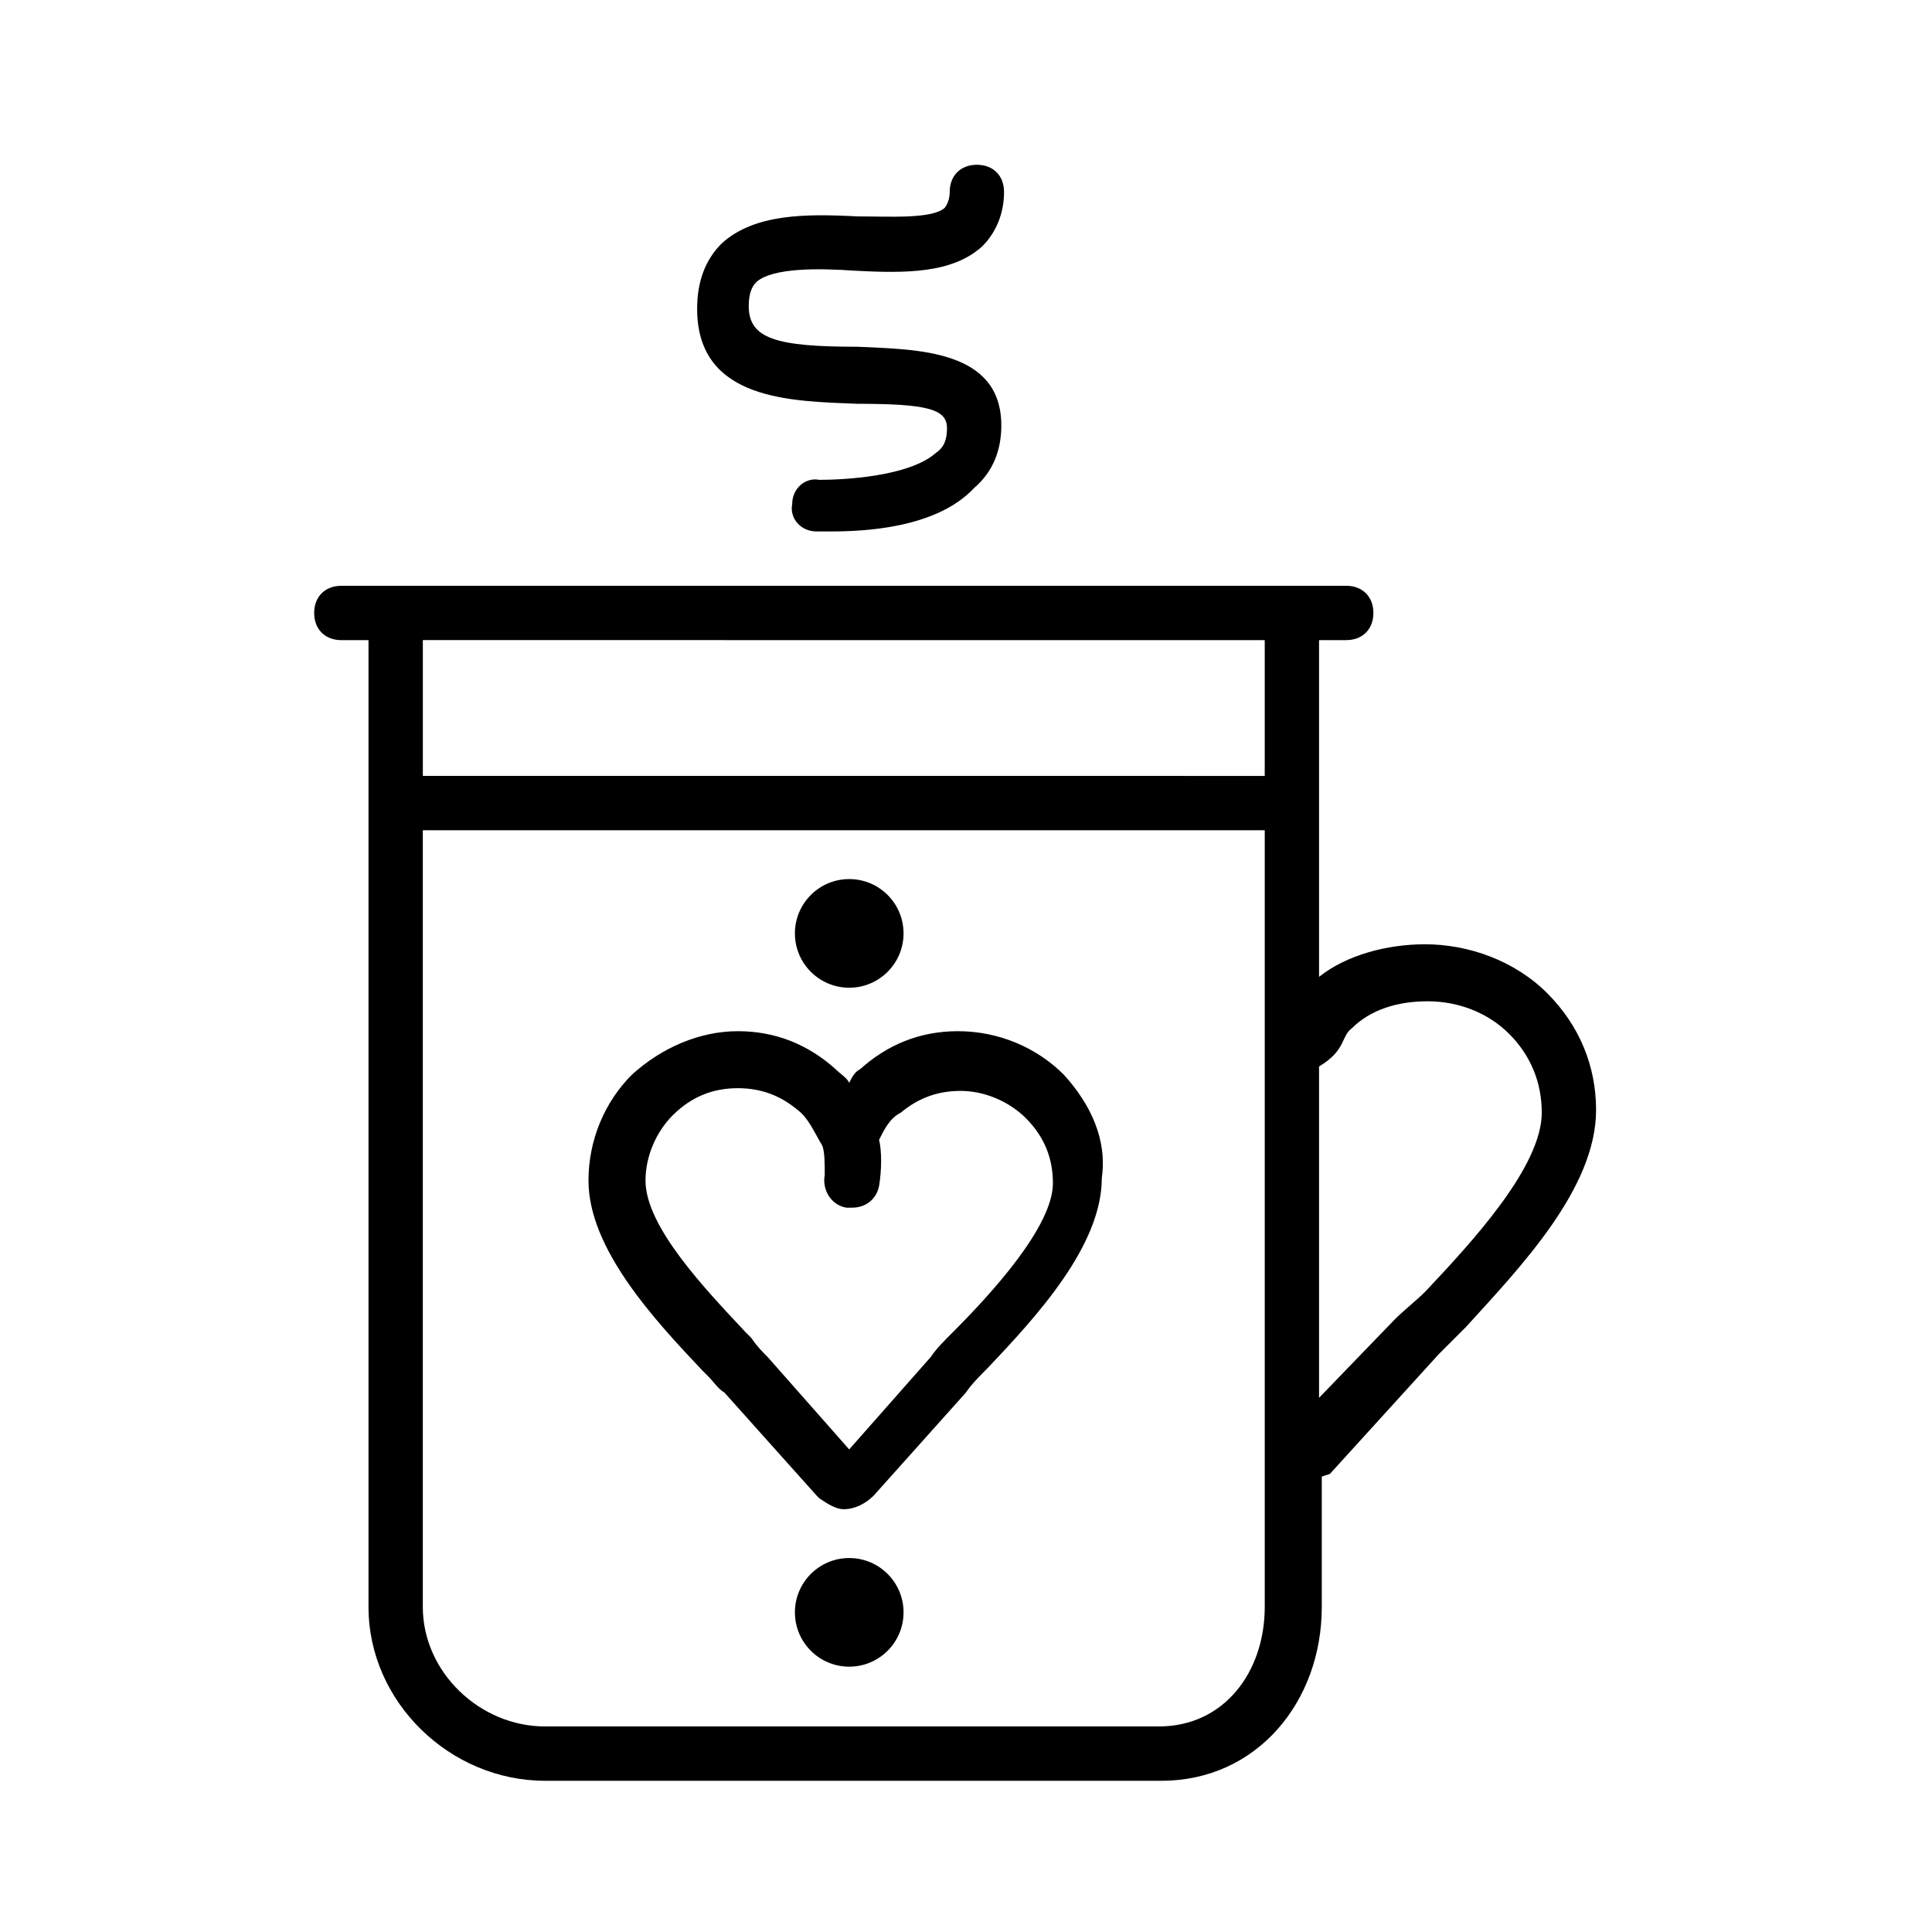
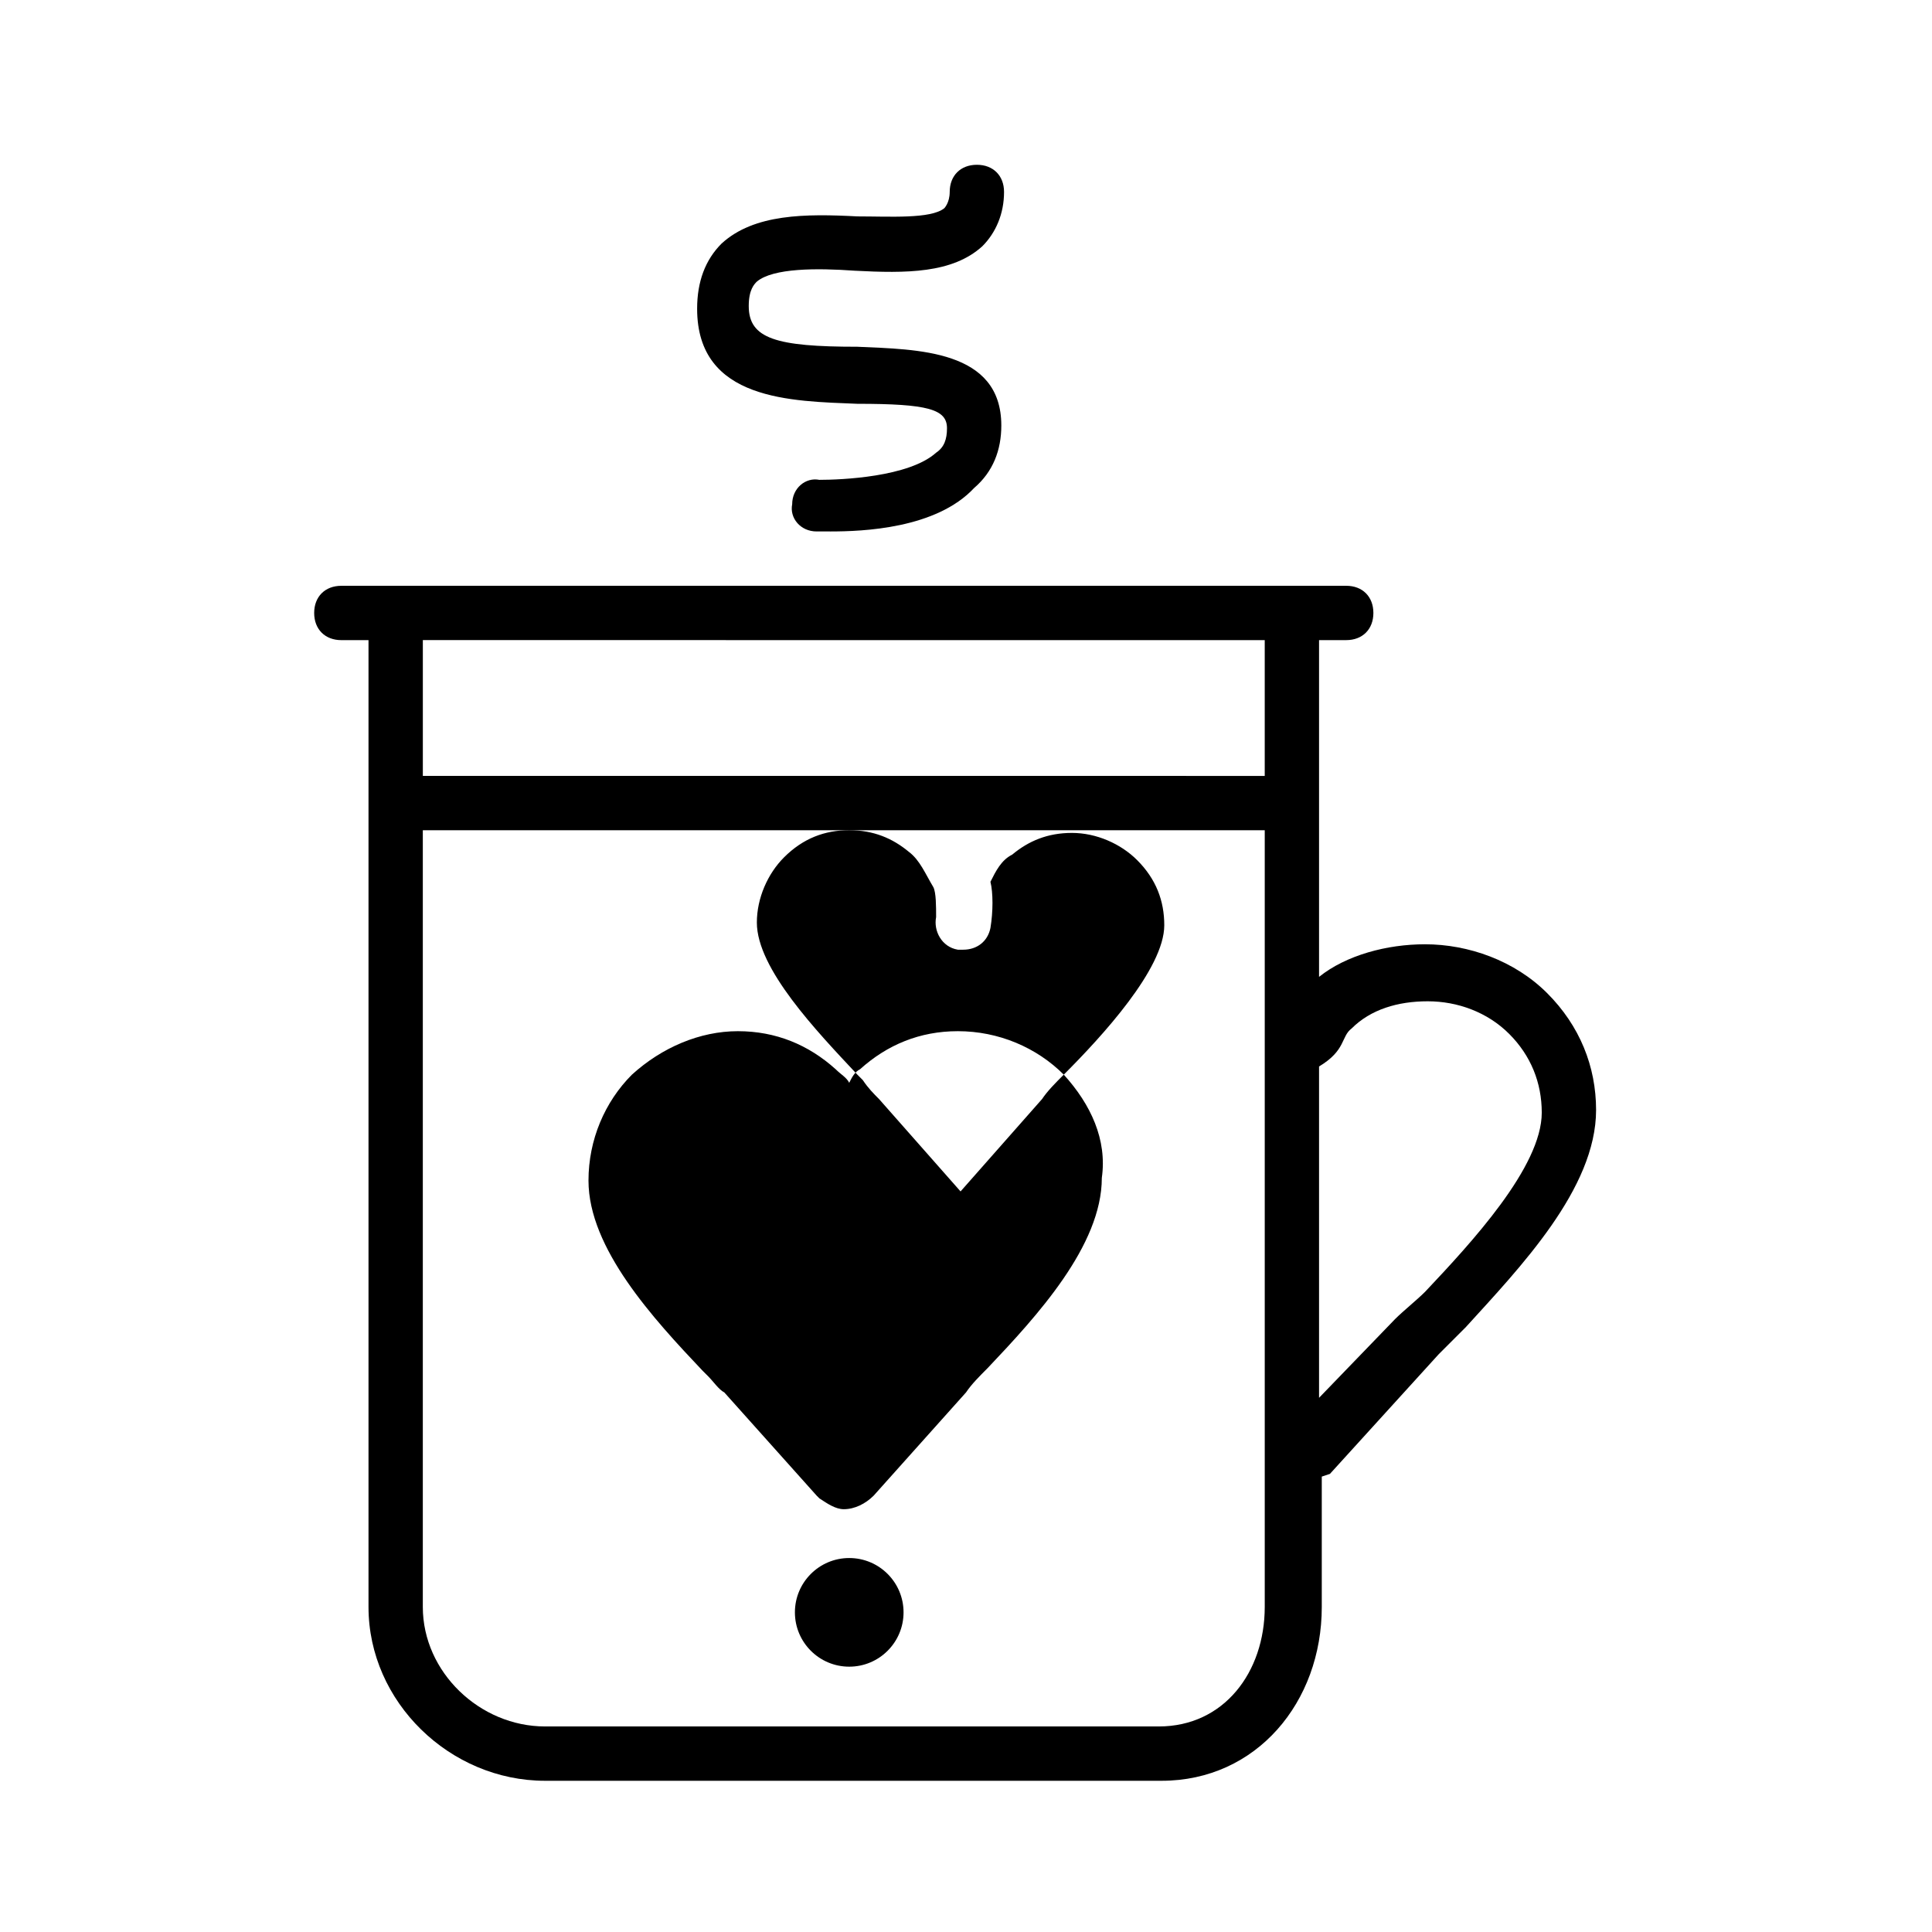
<svg xmlns="http://www.w3.org/2000/svg" fill="#000000" width="800px" height="800px" version="1.1" viewBox="144 144 512 512">
  <g>
-     <path d="m425.91 428.79c-7.199-7.199-17.273-11.516-28.07-11.516-10.078 0-18.715 3.598-25.91 10.078-1.441 0.719-2.16 2.16-2.879 3.598-0.719-1.441-2.16-2.16-3.598-3.598-7.199-6.477-15.836-10.078-25.91-10.078-10.078 0-20.152 4.32-28.07 11.516-7.199 7.199-11.516 17.273-11.516 28.07 0 17.992 17.273 36.707 30.23 50.383l1.441 1.441c1.441 1.441 2.879 3.598 4.32 4.32l24.473 27.352 0.719 0.719c2.16 1.441 4.32 2.879 6.477 2.879 2.879 0 5.758-1.441 7.918-3.598l24.473-27.352c1.441-2.16 3.598-4.32 5.758-6.477 12.957-13.676 30.23-32.387 30.23-50.383 1.43-10.082-2.891-19.441-10.086-27.355zm-29.512 68.371c-2.16 2.16-4.32 4.32-5.758 6.477l-21.594 24.473-21.594-24.473c-1.441-1.441-2.879-2.879-4.32-5.039l-1.441-1.441c-10.797-11.516-26.629-28.07-26.629-40.305 0-6.477 2.879-12.957 7.199-17.273 5.039-5.039 10.797-7.199 17.273-7.199 6.477 0 11.516 2.16 15.836 5.758 2.879 2.16 4.32 5.758 6.477 9.355 0.719 1.441 0.719 5.039 0.719 7.918-0.719 3.598 1.441 7.918 5.758 8.637h1.441c3.598 0 6.477-2.16 7.199-5.758 0.719-4.32 0.719-9.355 0-12.234 1.441-2.879 2.879-5.758 5.758-7.199 4.32-3.598 9.355-5.758 15.836-5.758 6.477 0 12.957 2.879 17.273 7.199 5.039 5.039 7.199 10.797 7.199 17.273 0 11.523-16.555 29.516-26.633 39.59z" />
+     <path d="m425.91 428.79c-7.199-7.199-17.273-11.516-28.07-11.516-10.078 0-18.715 3.598-25.91 10.078-1.441 0.719-2.16 2.16-2.879 3.598-0.719-1.441-2.16-2.16-3.598-3.598-7.199-6.477-15.836-10.078-25.91-10.078-10.078 0-20.152 4.32-28.07 11.516-7.199 7.199-11.516 17.273-11.516 28.07 0 17.992 17.273 36.707 30.23 50.383l1.441 1.441c1.441 1.441 2.879 3.598 4.32 4.32l24.473 27.352 0.719 0.719c2.16 1.441 4.32 2.879 6.477 2.879 2.879 0 5.758-1.441 7.918-3.598l24.473-27.352c1.441-2.16 3.598-4.32 5.758-6.477 12.957-13.676 30.23-32.387 30.23-50.383 1.43-10.082-2.891-19.441-10.086-27.355zc-2.16 2.16-4.32 4.32-5.758 6.477l-21.594 24.473-21.594-24.473c-1.441-1.441-2.879-2.879-4.32-5.039l-1.441-1.441c-10.797-11.516-26.629-28.07-26.629-40.305 0-6.477 2.879-12.957 7.199-17.273 5.039-5.039 10.797-7.199 17.273-7.199 6.477 0 11.516 2.16 15.836 5.758 2.879 2.16 4.32 5.758 6.477 9.355 0.719 1.441 0.719 5.039 0.719 7.918-0.719 3.598 1.441 7.918 5.758 8.637h1.441c3.598 0 6.477-2.16 7.199-5.758 0.719-4.32 0.719-9.355 0-12.234 1.441-2.879 2.879-5.758 5.758-7.199 4.32-3.598 9.355-5.758 15.836-5.758 6.477 0 12.957 2.879 17.273 7.199 5.039 5.039 7.199 10.797 7.199 17.273 0 11.523-16.555 29.516-26.633 39.59z" />
    <path d="m364.01 284.84h-3.598c-4.32 0-7.199-3.598-6.477-7.199 0-4.32 3.598-7.199 7.199-6.477 5.758 0 23.75-0.719 30.949-7.199 2.16-1.441 2.879-3.598 2.879-6.477 0-5.039-5.039-6.477-23.75-6.477-17.273-0.719-42.465-0.719-42.465-25.191 0-7.199 2.16-12.957 6.477-17.273 8.637-7.918 22.312-7.918 35.988-7.199 8.637 0 19.434 0.719 23.031-2.16 0 0 1.441-1.441 1.441-4.32 0-4.32 2.879-7.199 7.199-7.199 4.32 0 7.199 2.879 7.199 7.199 0 5.758-2.16 10.797-5.758 14.395-7.918 7.199-20.152 7.199-33.828 6.477-10.078-0.719-21.594-0.719-25.91 2.879-0.719 0.719-2.16 2.16-2.16 6.477 0 8.637 7.199 10.797 28.789 10.797 15.836 0.719 38.145 0.719 38.145 20.871 0 6.477-2.16 12.234-7.199 16.555-10.082 10.801-29.516 11.523-38.152 11.523z" />
    <path d="m554.02 407.2c-8.637-8.637-20.871-12.957-32.387-12.957-10.078 0-20.871 2.879-28.07 8.637v-89.242h7.199c4.32 0 7.199-2.879 7.199-7.199 0-4.32-2.879-7.199-7.199-7.199h-11.516l-238.95 0.004h-15.836c-4.32 0-7.199 2.879-7.199 7.199s2.879 7.199 7.199 7.199h7.199v256.22c0 25.191 21.594 46.062 46.781 46.062h163.38c25.191 0 42.465-20.871 42.465-46.062v-34.547s2.16-0.719 2.16-0.719l28.789-31.668c2.16-2.16 4.32-4.32 7.199-7.199 14.395-15.836 34.547-36.707 34.547-57.578-0.004-11.52-4.324-22.316-12.961-30.953zm-74.852-93.562v35.988l-223.11-0.004v-35.988zm-28.07 287.89h-162.66c-17.273 0-32.387-14.395-32.387-31.668v-205.84h223.12v205.84c-0.004 17.273-10.801 31.668-28.074 31.668zm70.535-115.16c-2.16 2.16-5.758 5.039-7.918 7.199l-20.152 20.867v-87.805c7.199-4.32 5.758-7.918 8.637-10.078 5.039-5.039 12.234-7.199 20.152-7.199 7.918 0 15.836 2.879 21.594 8.637 5.758 5.758 8.637 12.957 8.637 20.871 0 14.398-18.715 34.551-30.949 47.508z" />
-     <path d="m383.45 391.36c0 7.949-6.445 14.395-14.395 14.395s-14.395-6.445-14.395-14.395c0-7.953 6.445-14.395 14.395-14.395s14.395 6.441 14.395 14.395" />
    <path d="m383.45 571.29c0 7.949-6.445 14.395-14.395 14.395s-14.395-6.445-14.395-14.395 6.445-14.395 14.395-14.395 14.395 6.445 14.395 14.395" />
  </g>
</svg>